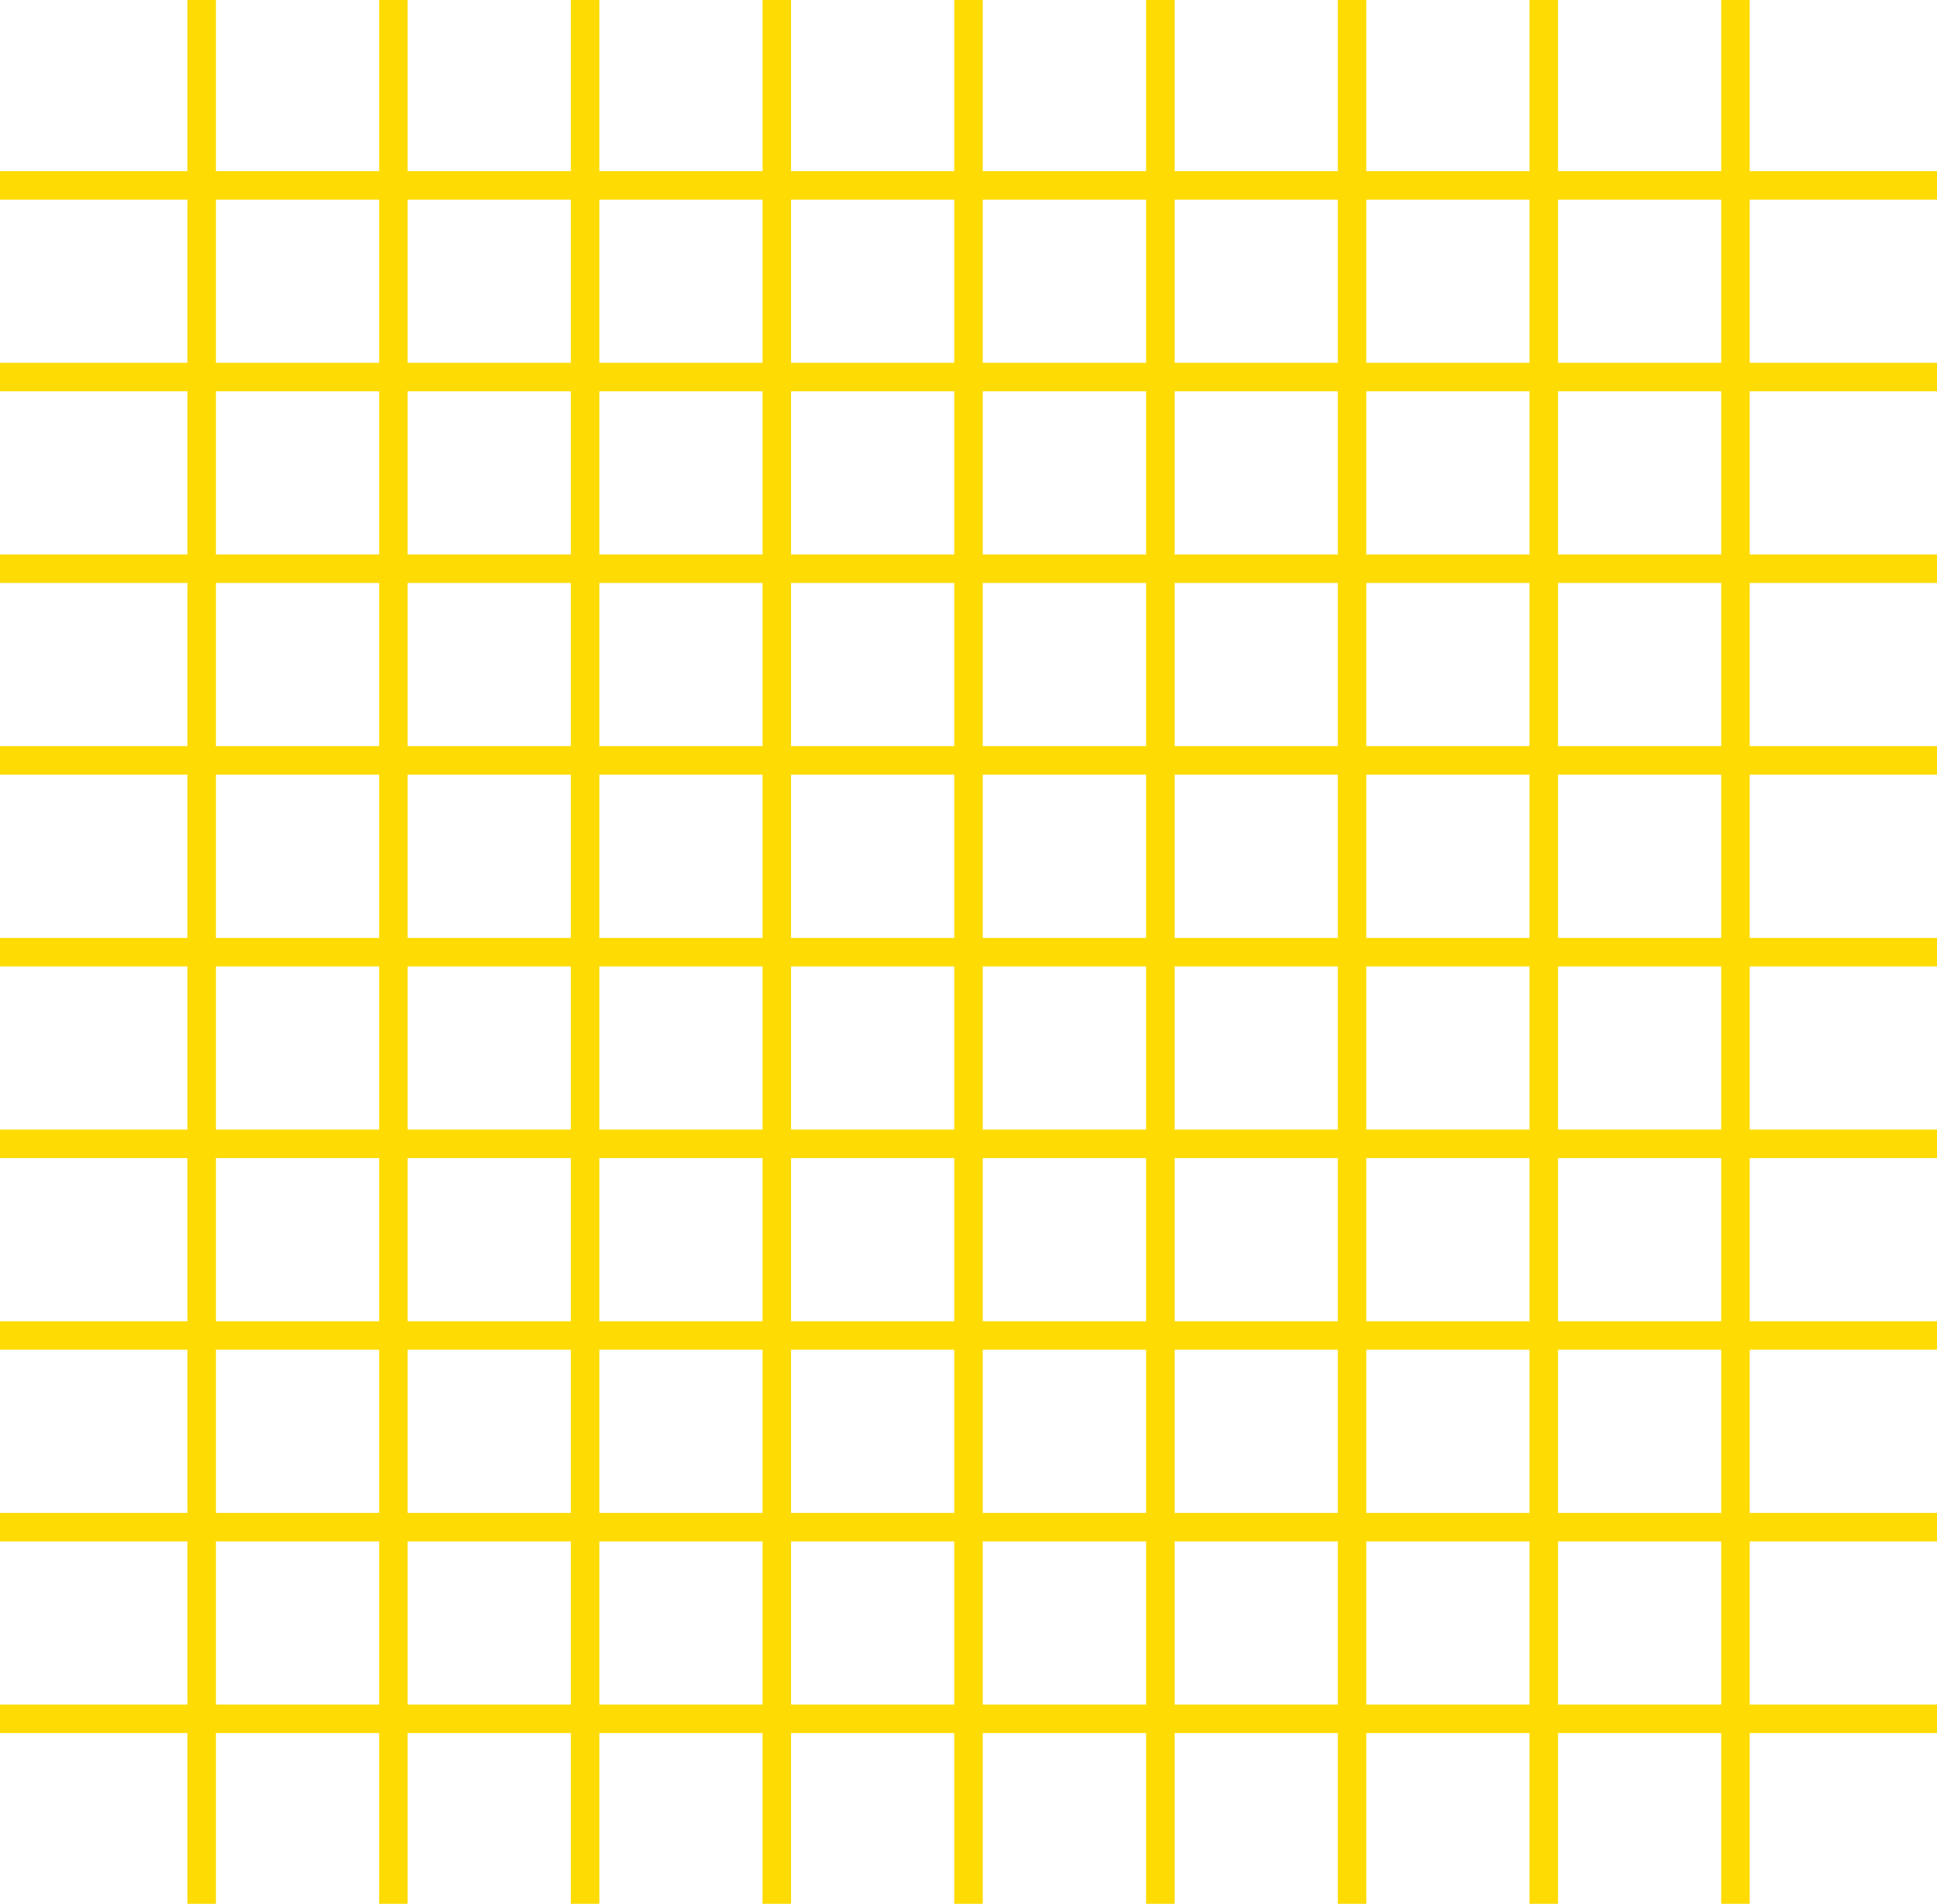
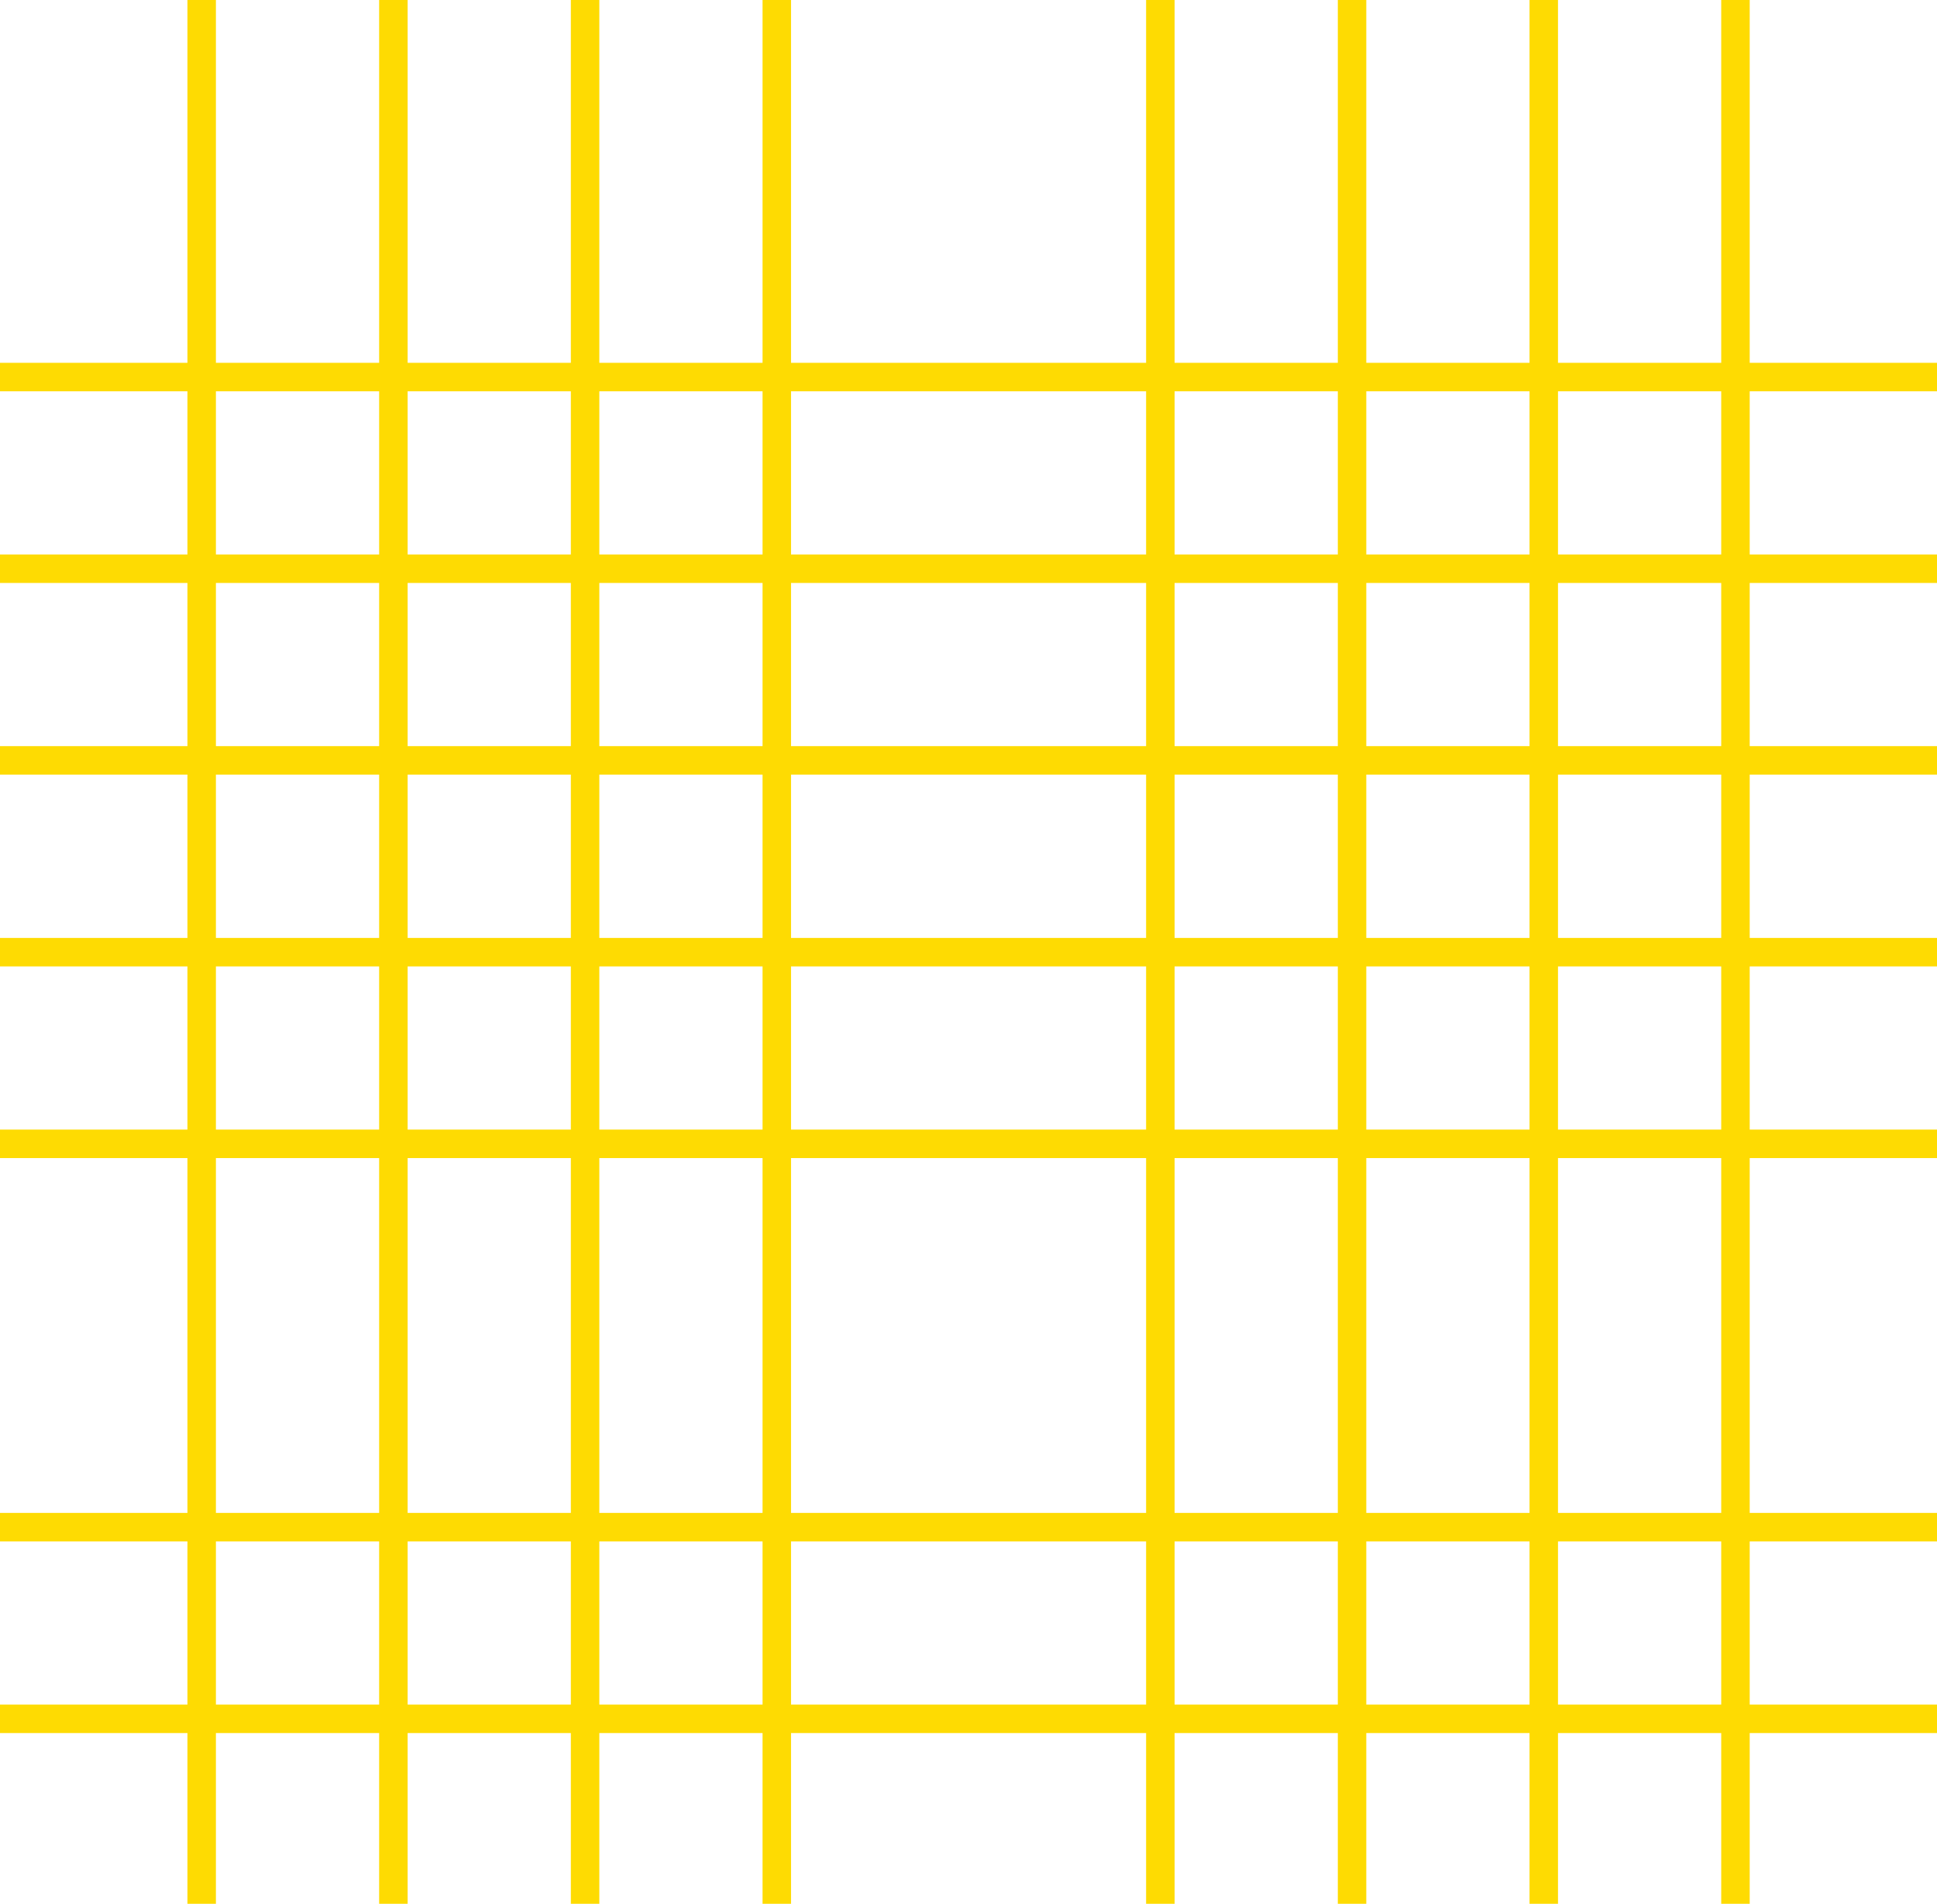
<svg xmlns="http://www.w3.org/2000/svg" data-name="Layer 2" fill="#000000" height="133.7" preserveAspectRatio="xMidYMid meet" version="1" viewBox="0.0 0.0 136.0 133.7" width="136" zoomAndPan="magnify">
  <g data-name="Layer 1">
    <g fill="#fedb02" id="change1_1">
      <path d="M13.16 0H15.16V133.73H13.16z" />
      <path d="M26.62 0H28.62V133.73H26.62z" />
      <path d="M40.08 0H42.08V133.73H40.08z" />
      <path d="M53.54 0H55.54V133.73H53.54z" />
-       <path d="M67 0H69V133.73H67z" />
      <path d="M80.47 0H82.47V133.73H80.47z" />
      <path d="M93.93 0H95.93V133.73H93.93z" />
      <path d="M107.39 0H109.39V133.73H107.39z" />
      <path d="M120.85 0H122.85V133.73H120.85z" />
      <path d="M0 119.71H136.01V121.71H0z" />
      <path d="M0 106.25H136.01V108.25H0z" />
-       <path d="M0 92.79H136.01V94.79H0z" />
      <path d="M0 79.33H136.01V81.33H0z" />
      <path d="M0 65.87H136.01V67.87H0z" />
      <path d="M0 52.4H136.01V54.4H0z" />
      <path d="M0 38.94H136.01V40.94H0z" />
      <path d="M0 25.48H136.01V27.48H0z" />
-       <path d="M0 12.02H136.01V14.02H0z" />
    </g>
  </g>
</svg>